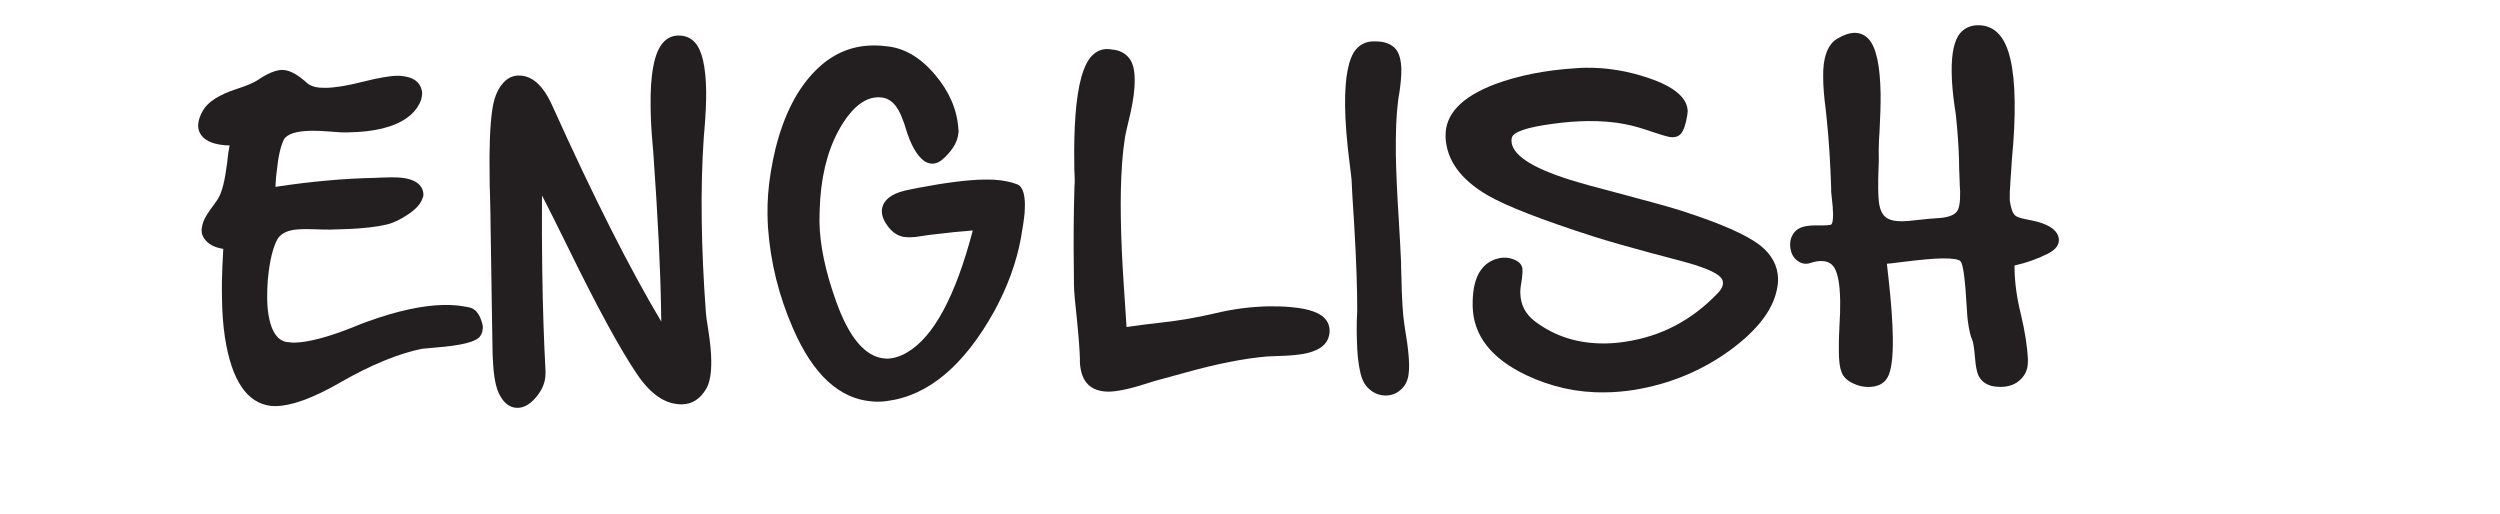
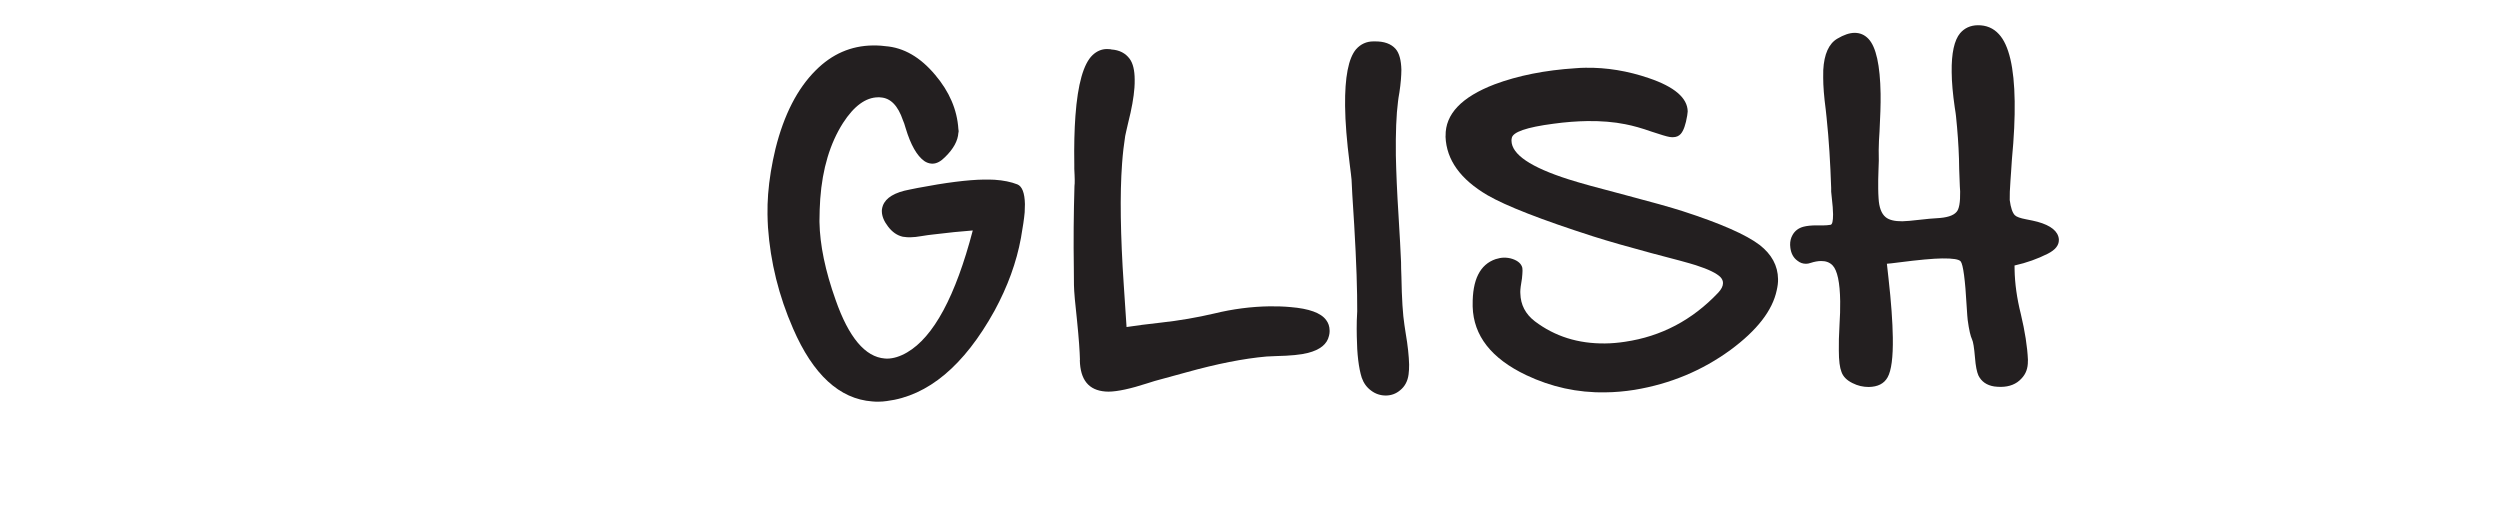
<svg xmlns="http://www.w3.org/2000/svg" version="1.1" id="Layer_1" zoomAndPan="disable" x="0px" y="0px" width="81.833px" height="16.833px" viewBox="0 0 81.833 16.833" enable-background="new 0 0 81.833 16.833" xml:space="preserve">
  <g>
-     <path fill="#231F20" d="M15.748,10.469c0.033,0.088,0.055,0.172,0.057,0.252c0,0.02-0.004,0.039-0.006,0.063   c-0.008,0.084-0.037,0.16-0.088,0.229c-0.131,0.178-0.607,0.295-1.43,0.361c-0.246,0.021-0.402,0.035-0.473,0.043   c-0.768,0.158-1.648,0.52-2.648,1.088l-0.064,0.039c-0.865,0.492-1.555,0.74-2.055,0.748H8.957l-0.074-0.004   c-0.793-0.082-1.301-0.83-1.521-2.248c-0.057-0.381-0.092-0.814-0.096-1.313c-0.004-0.158-0.002-0.322-0.002-0.49   c0.006-0.338,0.021-0.701,0.045-1.09C7.01,8.1,6.801,7.984,6.682,7.803C6.625,7.723,6.6,7.635,6.6,7.539   c0-0.023,0-0.049,0.006-0.07c0.006-0.07,0.025-0.146,0.057-0.229c0.047-0.123,0.152-0.293,0.322-0.517   c0.08-0.107,0.131-0.184,0.158-0.229C7.271,6.28,7.363,5.9,7.432,5.356c0.025-0.265,0.055-0.465,0.084-0.597   C7.445,4.76,7.381,4.756,7.322,4.75C6.92,4.709,6.66,4.579,6.545,4.354C6.506,4.286,6.49,4.208,6.486,4.124   C6.488,4.1,6.488,4.071,6.49,4.042c0.014-0.129,0.064-0.27,0.15-0.42c0.162-0.287,0.531-0.523,1.111-0.711   C8.08,2.803,8.307,2.708,8.438,2.62c0.32-0.218,0.586-0.328,0.801-0.332c0.021,0,0.043,0.002,0.066,0.006   c0.207,0.018,0.457,0.162,0.754,0.429c0.088,0.082,0.221,0.127,0.398,0.146c0.063,0.004,0.131,0.006,0.205,0.006   c0.307-0.004,0.705-0.07,1.203-0.196c0.521-0.132,0.902-0.196,1.139-0.199c0.045-0.002,0.084,0,0.117,0.003l0.037,0.006   c0.357,0.035,0.57,0.18,0.639,0.432c0.014,0.041,0.02,0.082,0.021,0.127c-0.002,0.025-0.002,0.052-0.006,0.078   c-0.008,0.092-0.037,0.183-0.086,0.275c-0.088,0.174-0.223,0.327-0.4,0.453c-0.426,0.307-1.068,0.466-1.936,0.479   c-0.078,0.002-0.156,0.002-0.238-0.002c-0.064-0.002-0.188-0.013-0.373-0.026c-0.217-0.019-0.416-0.027-0.59-0.024   c-0.494,0.008-0.795,0.104-0.9,0.293c-0.104,0.215-0.184,0.561-0.23,1.033C9.045,5.709,9.031,5.827,9.025,5.952   c0,0.055-0.004,0.11-0.008,0.164c1.174-0.179,2.262-0.275,3.264-0.294c0.025-0.001,0.082-0.004,0.176-0.008   c0.107-0.005,0.209-0.008,0.301-0.009c0.152-0.001,0.277,0.001,0.371,0.012c0.311,0.032,0.52,0.123,0.633,0.271   c0.063,0.084,0.096,0.171,0.096,0.263l0.002,0.038c-0.004,0.037-0.014,0.072-0.033,0.107c-0.057,0.185-0.229,0.367-0.506,0.546   c-0.225,0.146-0.424,0.242-0.6,0.291c-0.404,0.107-1.016,0.166-1.832,0.18l-0.086,0.002l-0.23-0.002   c-0.059,0-0.15-0.002-0.277-0.008C10.16,7.5,10.043,7.498,9.939,7.5C9.797,7.502,9.68,7.512,9.592,7.527   C9.344,7.572,9.17,7.674,9.076,7.838C8.938,8.098,8.83,8.512,8.775,9.082L8.764,9.188C8.75,9.393,8.744,9.584,8.746,9.766   c0.004,0.416,0.063,0.752,0.174,1.012c0.107,0.236,0.254,0.373,0.436,0.412c0.043,0.008,0.084,0.012,0.123,0.016   c0.057,0.006,0.115,0.01,0.176,0.008c0.43-0.008,1.055-0.17,1.877-0.494c0.234-0.098,0.406-0.164,0.516-0.201   c0.965-0.348,1.799-0.527,2.494-0.537c0.158-0.002,0.311,0.004,0.451,0.02c0.127,0.014,0.242,0.035,0.355,0.057   C15.527,10.092,15.662,10.23,15.748,10.469z" />
-     <path fill="#231F20" d="M23.184,10.799c0.061,0.389,0.094,0.723,0.098,1.006c0.004,0.424-0.051,0.729-0.166,0.922   c-0.197,0.334-0.461,0.504-0.793,0.508c-0.533,0.008-1.025-0.322-1.471-0.988c-0.541-0.795-1.285-2.158-2.234-4.096   c-0.398-0.814-0.695-1.398-0.877-1.752c-0.004,0.854-0.004,1.657,0.008,2.405c0.018,1.273,0.055,2.396,0.109,3.363l-0.002,0.039   c0.006,0.307-0.115,0.59-0.361,0.855c-0.178,0.188-0.359,0.287-0.553,0.289c-0.232,0.002-0.422-0.129-0.572-0.395   c-0.137-0.234-0.215-0.631-0.236-1.193l-0.01-0.178c-0.002-0.213-0.01-0.688-0.023-1.432L16.059,7.42   c0-0.213-0.008-0.543-0.018-0.991c-0.008-0.216-0.014-0.418-0.014-0.614c-0.016-0.969,0.012-1.706,0.084-2.204   c0.049-0.354,0.15-0.63,0.307-0.832c0.152-0.202,0.338-0.305,0.559-0.306c0.438-0.006,0.807,0.324,1.105,0.994   c1.342,2.976,2.531,5.328,3.564,7.06l-0.006-0.318c-0.018-1.346-0.104-3.096-0.258-5.251c-0.008-0.067-0.012-0.147-0.021-0.239   c-0.039-0.444-0.061-0.849-0.064-1.212c-0.018-1.092,0.123-1.799,0.41-2.115c0.133-0.148,0.299-0.225,0.494-0.229   c0.221-0.002,0.4,0.07,0.539,0.219c0.24,0.254,0.361,0.785,0.375,1.591c0.004,0.36-0.016,0.778-0.055,1.252   c-0.014,0.129-0.021,0.204-0.02,0.228c-0.061,0.858-0.084,1.793-0.07,2.798c0.014,0.924,0.057,1.916,0.135,2.971   C23.111,10.33,23.139,10.523,23.184,10.799z" />
    <path fill="#231F20" d="M33.303,6.036c0.154,0.064,0.238,0.277,0.246,0.644c0,0.081-0.002,0.168-0.008,0.27   c-0.02,0.221-0.059,0.479-0.111,0.771l-0.01,0.063c-0.146,0.801-0.438,1.6-0.867,2.389c-0.994,1.797-2.174,2.785-3.529,2.955   c-0.088,0.012-0.176,0.02-0.264,0.02c-0.07,0.002-0.143-0.002-0.209-0.008c-1.07-0.08-1.936-0.875-2.59-2.383   c-0.469-1.072-0.742-2.176-0.822-3.313c-0.006-0.141-0.016-0.283-0.016-0.428c-0.002-0.213,0.002-0.433,0.02-0.659   c0.037-0.481,0.119-0.979,0.242-1.491c0.277-1.109,0.715-1.965,1.316-2.563c0.533-0.536,1.158-0.806,1.869-0.815   c0.09-0.001,0.178,0.001,0.271,0.008c0.043,0.002,0.092,0.008,0.139,0.015c0.602,0.045,1.145,0.36,1.633,0.942   c0.463,0.547,0.717,1.137,0.758,1.768c0.004,0.02,0.008,0.04,0.008,0.061c0.002,0.022,0,0.045-0.008,0.067   c-0.016,0.259-0.16,0.524-0.436,0.793c-0.139,0.142-0.275,0.214-0.408,0.215L30.49,5.356c-0.082-0.006-0.162-0.035-0.234-0.084   c-0.242-0.172-0.447-0.531-0.611-1.077c-0.033-0.12-0.064-0.206-0.088-0.256c-0.162-0.479-0.406-0.731-0.73-0.75   c-0.029-0.004-0.057-0.006-0.084-0.004c-0.406,0.004-0.791,0.286-1.15,0.843c-0.422,0.663-0.672,1.49-0.744,2.483   c-0.016,0.229-0.023,0.465-0.025,0.708v0.049c0.014,0.75,0.189,1.598,0.529,2.551c0.43,1.227,0.967,1.867,1.611,1.916   c0.023,0.004,0.049,0.004,0.074,0.004c0.207-0.002,0.426-0.07,0.654-0.203c0.869-0.506,1.586-1.84,2.15-3.992   c-0.371,0.027-0.814,0.072-1.328,0.135c-0.084,0.008-0.199,0.025-0.348,0.049c-0.137,0.025-0.258,0.037-0.361,0.039   c-0.047,0.002-0.092,0-0.133-0.004c-0.045-0.006-0.086-0.01-0.121-0.014c-0.188-0.043-0.346-0.154-0.484-0.336   c-0.133-0.172-0.197-0.336-0.201-0.488V6.875c0.004-0.047,0.016-0.096,0.033-0.144c0.096-0.259,0.391-0.436,0.873-0.525   l0.262-0.053c0.922-0.176,1.646-0.268,2.178-0.275c0.125,0,0.238,0,0.342,0.006C32.846,5.903,33.094,5.954,33.303,6.036z" />
    <path fill="#231F20" d="M43.411,10.479c0.074,0.098,0.109,0.209,0.111,0.334v0.051c0,0.041-0.01,0.084-0.02,0.129   c-0.061,0.271-0.289,0.457-0.688,0.559c-0.225,0.059-0.576,0.094-1.053,0.104c-0.148,0.004-0.25,0.012-0.305,0.014   c-0.75,0.066-1.625,0.24-2.624,0.518c-0.387,0.107-0.688,0.191-0.9,0.246c-0.064,0.016-0.189,0.051-0.377,0.113   c-0.549,0.178-0.973,0.27-1.266,0.273c-0.037,0-0.072-0.002-0.105-0.004c-0.549-0.041-0.824-0.383-0.838-1.027l0.004-0.01   c-0.006-0.264-0.035-0.695-0.096-1.293c-0.061-0.545-0.096-0.93-0.1-1.156L35.15,8.787c-0.014-0.896-0.006-1.797,0.021-2.701   c0.008-0.045,0.008-0.112,0.008-0.205c-0.004-0.096-0.004-0.213-0.014-0.354V5.375c-0.01-0.601,0.004-1.127,0.037-1.582   c0.076-1.045,0.266-1.709,0.561-1.989c0.137-0.129,0.293-0.197,0.469-0.199c0.027,0,0.051,0,0.074,0.004   c0.025-0.001,0.053,0.003,0.076,0.011c0.262,0.018,0.459,0.121,0.596,0.306c0.107,0.146,0.162,0.37,0.164,0.676   c0.002,0.084-0.002,0.174-0.008,0.271c-0.023,0.313-0.09,0.692-0.203,1.137c-0.053,0.218-0.082,0.365-0.1,0.443   c-0.041,0.265-0.078,0.567-0.102,0.905c-0.037,0.504-0.051,1.089-0.041,1.752c0.01,0.666,0.041,1.41,0.098,2.236   c0.041,0.6,0.07,1.053,0.09,1.359c0.318-0.049,0.689-0.096,1.111-0.143c0.607-0.066,1.197-0.168,1.764-0.301   c0.6-0.146,1.203-0.225,1.805-0.234c0.232-0.002,0.463,0.004,0.689,0.025C42.85,10.102,43.241,10.242,43.411,10.479z" />
    <path fill="#231F20" d="M46.012,10.904c0.072,0.416,0.105,0.756,0.113,1.027c0,0.123-0.004,0.23-0.018,0.326   c-0.029,0.221-0.123,0.395-0.277,0.518c-0.135,0.113-0.285,0.168-0.461,0.172c-0.18,0-0.342-0.051-0.486-0.16   c-0.148-0.107-0.248-0.25-0.309-0.424c-0.1-0.316-0.154-0.766-0.162-1.354c-0.004-0.162-0.004-0.334,0-0.512l0.014-0.309   c0.002-0.164,0-0.342-0.004-0.537c-0.012-0.809-0.064-1.896-0.156-3.266l-0.025-0.501c-0.008-0.081-0.027-0.26-0.064-0.54   c-0.092-0.726-0.143-1.351-0.148-1.878c-0.01-0.938,0.109-1.559,0.361-1.856c0.152-0.168,0.338-0.254,0.564-0.255h0.037   c0.316-0.006,0.547,0.079,0.695,0.249c0.117,0.136,0.178,0.365,0.186,0.681c-0.002,0.207-0.021,0.45-0.064,0.734   c-0.025,0.141-0.039,0.236-0.045,0.293c-0.059,0.448-0.08,1.04-0.072,1.775c0.012,0.564,0.039,1.214,0.086,1.943   c0.045,0.697,0.068,1.213,0.084,1.549c0,0.127,0.004,0.291,0.012,0.482c0.012,0.711,0.045,1.238,0.1,1.586L46.012,10.904z" />
    <path fill="#231F20" d="M55.079,6.912c1.238,0.4,2.08,0.771,2.518,1.105c0.395,0.307,0.598,0.68,0.604,1.117   c0.004,0.115-0.014,0.24-0.043,0.367c-0.139,0.662-0.645,1.313-1.51,1.951c-0.928,0.678-1.973,1.115-3.146,1.309   c-0.322,0.051-0.645,0.08-0.961,0.082c-0.902,0.016-1.766-0.176-2.582-0.563c-1.145-0.545-1.727-1.293-1.754-2.24V9.986   c-0.01-0.828,0.238-1.328,0.752-1.504c0.096-0.031,0.186-0.047,0.277-0.049c0.096,0,0.191,0.014,0.281,0.045   c0.18,0.063,0.285,0.16,0.316,0.289c0.002,0.023,0.004,0.057,0.006,0.092c0,0.064-0.008,0.15-0.018,0.254   c-0.037,0.209-0.055,0.357-0.055,0.441l0.002,0.051c0.008,0.369,0.166,0.676,0.477,0.914c0.654,0.494,1.416,0.732,2.295,0.723   c0.215-0.002,0.432-0.021,0.654-0.055c1.184-0.174,2.201-0.709,3.051-1.607c0.104-0.111,0.156-0.215,0.156-0.313   c0.002-0.068-0.027-0.135-0.082-0.195c-0.125-0.127-0.393-0.258-0.807-0.391c-0.213-0.068-0.701-0.201-1.463-0.398   C53.292,8.08,52.661,7.9,52.157,7.74c-1.711-0.549-2.859-0.998-3.467-1.35c-0.885-0.519-1.344-1.156-1.373-1.915l0.002-0.027   c-0.012-0.713,0.523-1.273,1.605-1.688c0.764-0.285,1.648-0.463,2.656-0.527c0.109-0.01,0.215-0.014,0.318-0.015   c0.691-0.011,1.385,0.103,2.076,0.34c0.838,0.284,1.262,0.649,1.27,1.089c-0.002,0.044-0.008,0.088-0.016,0.134   c-0.049,0.298-0.119,0.498-0.213,0.604c-0.063,0.069-0.146,0.106-0.258,0.106c-0.033,0.002-0.068-0.003-0.111-0.009   c-0.088-0.013-0.281-0.073-0.584-0.173C53.739,4.195,53.45,4.114,53.2,4.066c-0.373-0.075-0.787-0.108-1.236-0.103   c-0.35,0.006-0.721,0.033-1.113,0.087c-0.887,0.116-1.344,0.274-1.367,0.476c-0.006,0.026-0.008,0.053-0.008,0.078   c0.004,0.449,0.627,0.871,1.867,1.266c0.361,0.116,0.982,0.287,1.855,0.514C54.057,6.61,54.682,6.785,55.079,6.912z" />
    <path fill="#231F20" d="M67.393,7.828v0.029c0.002,0.172-0.115,0.322-0.361,0.447c-0.336,0.17-0.699,0.299-1.084,0.385   l-0.006-0.002l0.002,0.143c0.008,0.439,0.072,0.924,0.205,1.453c0.133,0.561,0.213,1.063,0.232,1.502l-0.002,0.033   c0.004,0.234-0.064,0.424-0.215,0.578c-0.16,0.174-0.385,0.266-0.67,0.268c-0.066,0.002-0.143-0.006-0.217-0.014   c-0.248-0.039-0.42-0.162-0.518-0.361c-0.051-0.117-0.09-0.307-0.111-0.578c-0.027-0.33-0.061-0.531-0.096-0.6   c-0.049-0.1-0.1-0.313-0.143-0.635c-0.008-0.055-0.018-0.199-0.033-0.436C64.327,9.154,64.26,8.66,64.18,8.557   c-0.055-0.07-0.258-0.102-0.609-0.098c-0.293,0.004-0.77,0.047-1.422,0.131c-0.188,0.025-0.318,0.039-0.385,0.043   c0.006,0.074,0.025,0.23,0.053,0.479c0.088,0.779,0.133,1.422,0.141,1.934c0.01,0.65-0.047,1.084-0.17,1.303   c-0.115,0.209-0.322,0.313-0.617,0.318c-0.188,0-0.359-0.039-0.533-0.127c-0.188-0.092-0.309-0.215-0.361-0.367   c-0.055-0.137-0.086-0.367-0.086-0.699c-0.004-0.229,0.002-0.502,0.021-0.82c0.02-0.295,0.025-0.559,0.023-0.791   c-0.008-0.621-0.094-1.016-0.25-1.178c-0.096-0.098-0.219-0.143-0.377-0.141c-0.1,0-0.215,0.021-0.338,0.061   c-0.057,0.018-0.107,0.031-0.154,0.029c-0.104,0-0.195-0.031-0.283-0.102c-0.131-0.096-0.205-0.236-0.229-0.42   c-0.006-0.033-0.006-0.064-0.008-0.094C58.594,7.9,58.62,7.791,58.674,7.695c0.078-0.141,0.199-0.232,0.365-0.275   c0.107-0.027,0.248-0.043,0.42-0.043l0.205,0.002c0.102-0.002,0.186-0.008,0.252-0.02c0.061-0.006,0.086-0.119,0.086-0.344   c0-0.137-0.016-0.312-0.041-0.536c-0.012-0.103-0.02-0.17-0.021-0.204V6.151c-0.027-0.801-0.072-1.566-0.15-2.302   c-0.006-0.052-0.016-0.136-0.027-0.253c-0.057-0.43-0.084-0.779-0.084-1.053c-0.002-0.092,0-0.174,0.002-0.248   c0.027-0.527,0.186-0.871,0.463-1.031c0.211-0.125,0.398-0.188,0.563-0.189c0.176,0,0.328,0.063,0.455,0.198   c0.248,0.263,0.381,0.862,0.396,1.795c0.006,0.361-0.012,0.772-0.035,1.236c-0.018,0.25-0.023,0.403-0.023,0.464l-0.004,0.143   c0.006,0.235,0.006,0.465-0.008,0.69c-0.006,0.183-0.012,0.376-0.008,0.579c0.002,0.102,0.004,0.207,0.012,0.313   c0.016,0.292,0.092,0.5,0.229,0.613c0.113,0.096,0.299,0.139,0.551,0.137c0.115-0.002,0.301-0.018,0.564-0.049   c0.248-0.029,0.434-0.045,0.559-0.051c0.326-0.016,0.541-0.082,0.646-0.203c0.088-0.092,0.127-0.314,0.121-0.672   c-0.002-0.052-0.004-0.106-0.01-0.166c-0.002-0.108-0.006-0.197-0.01-0.263c-0.008-0.189-0.016-0.402-0.018-0.642   c-0.014-0.44-0.047-0.905-0.098-1.396c-0.004-0.041-0.016-0.138-0.041-0.287c-0.063-0.438-0.098-0.823-0.1-1.15   c-0.01-0.624,0.086-1.05,0.277-1.278c0.145-0.168,0.336-0.256,0.576-0.26c0.281-0.003,0.512,0.094,0.693,0.293   c0.328,0.353,0.5,1.084,0.516,2.198c0.008,0.539-0.021,1.169-0.09,1.892c-0.016,0.213-0.027,0.357-0.029,0.437l-0.018,0.253   c-0.021,0.286-0.029,0.502-0.025,0.65c0.033,0.253,0.09,0.417,0.168,0.496c0.055,0.055,0.18,0.098,0.365,0.133   c0.16,0.029,0.285,0.059,0.377,0.082C67.135,7.381,67.368,7.572,67.393,7.828z" />
  </g>
</svg>